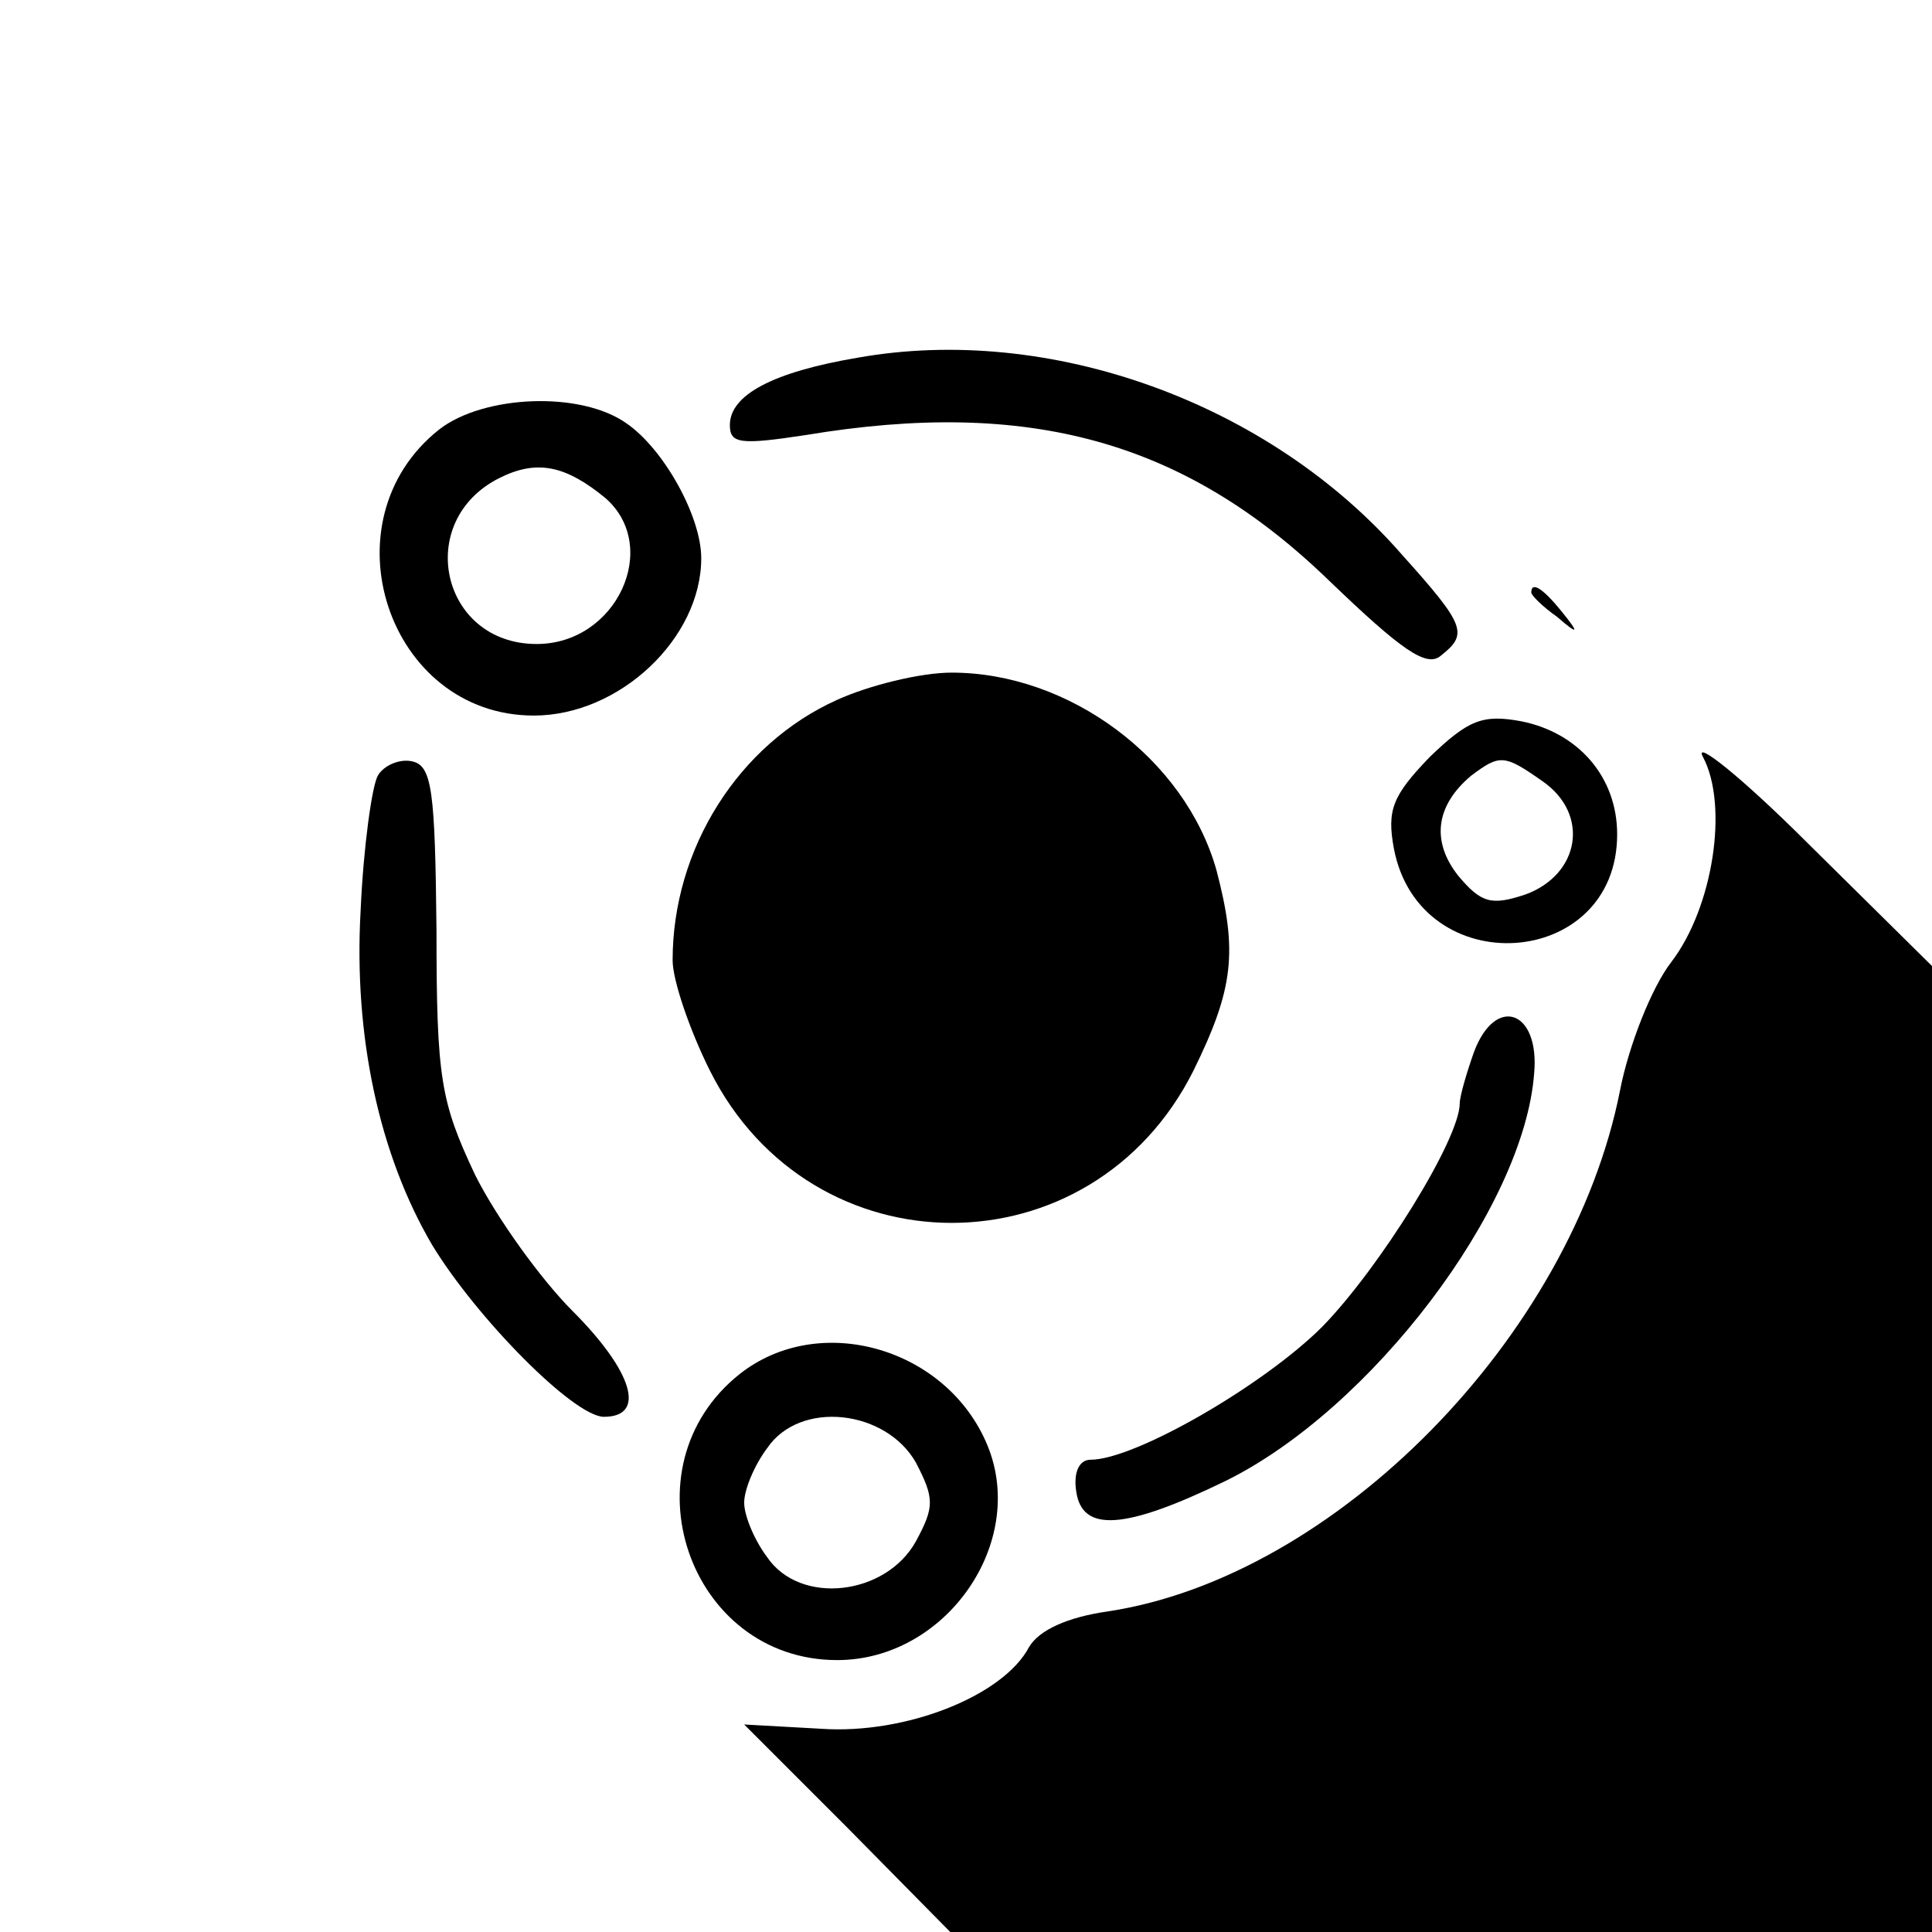
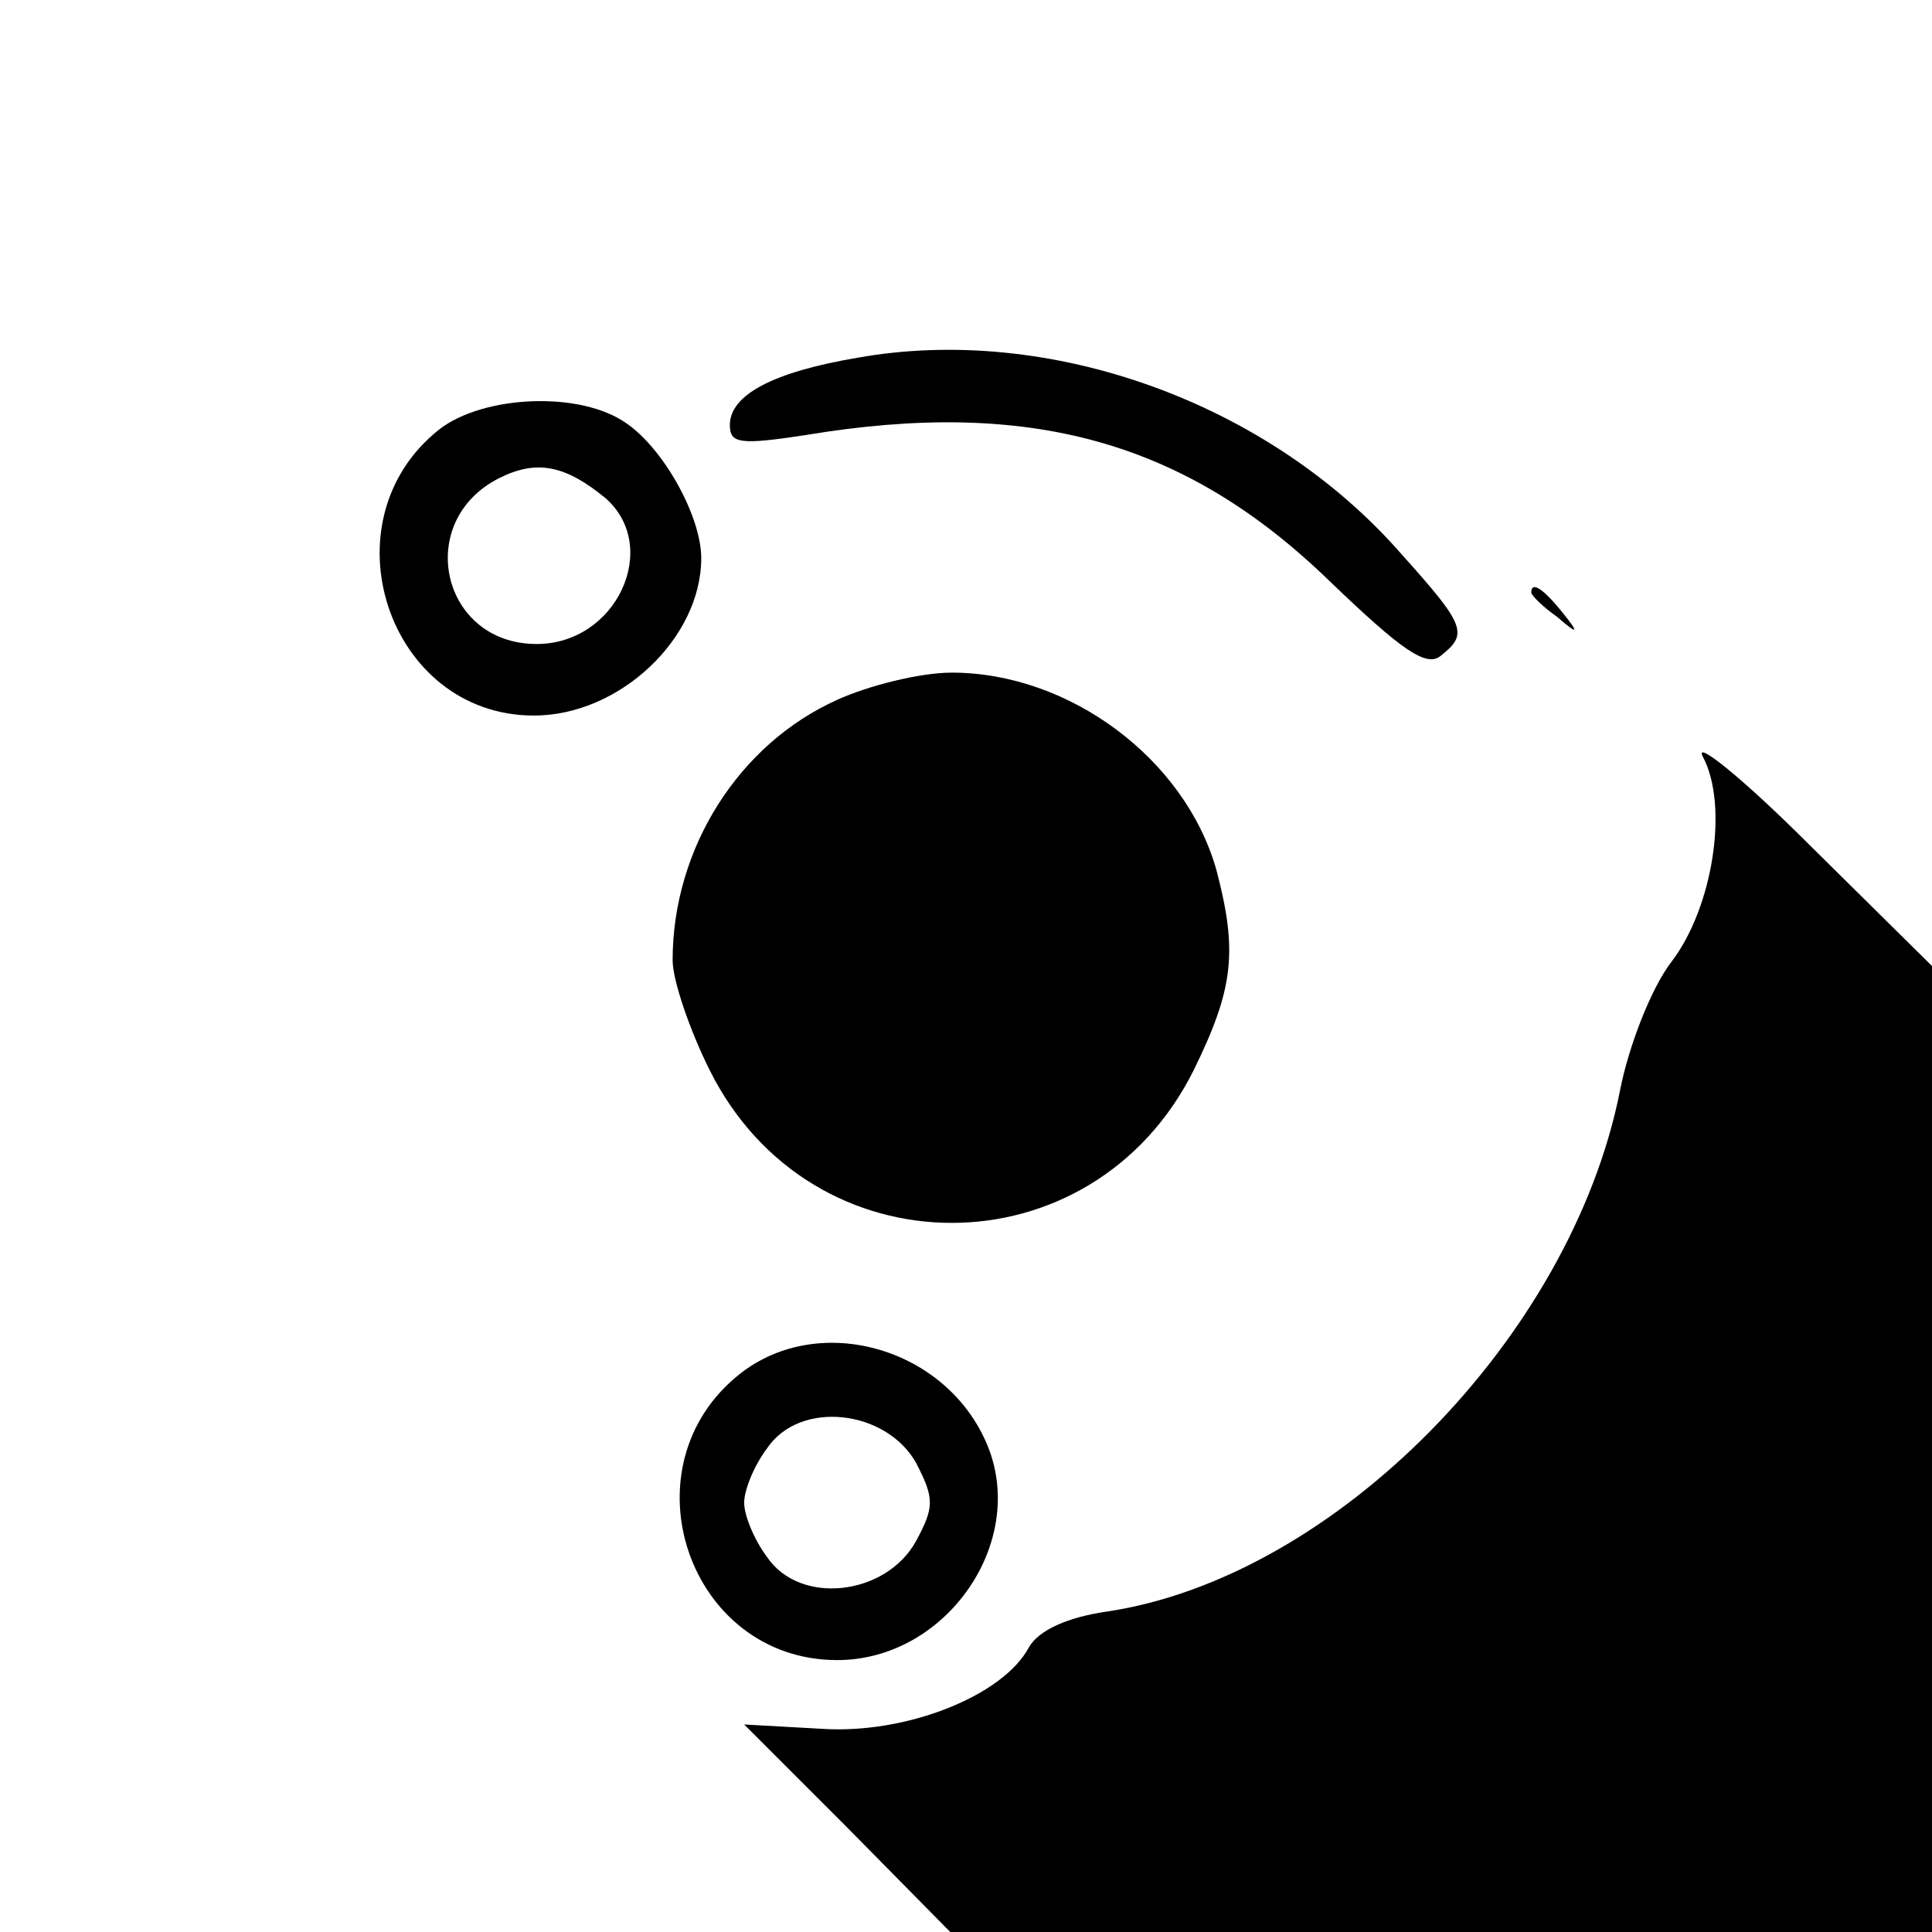
<svg xmlns="http://www.w3.org/2000/svg" version="1.0" width="135pt" height="135pt" viewBox="0 0 135 135" preserveAspectRatio="xMidYMid meet">
  <g transform="translate(0,135) scale(0.1,-0.1)" fill="#000000" stroke="none">
    <path d="M599 1100 c-59 -10 -89 -26 -89 -47 0 -13 7 -14 53 -7 156 26 265 -4 366 -102 50 -48 68 -61 78 -52 19 15 17 21 -27 70 -93 107 -247 162 -381 138z" />
    <path d="M307 1050 c-81 -64 -36 -200 66 -200 60 0 117 54 117 110 0 29 -26 76 -52 94 -32 23 -100 20 -131 -4z m116 -48 c39 -34 8 -102 -48 -102 -67 0 -86 86 -26 116 26 13 46 9 74 -14z" />
    <path d="M1070 936 c0 -2 8 -10 18 -17 15 -13 16 -12 3 4 -13 16 -21 21 -21 13z" />
    <path d="M585 861 c-69 -31 -115 -104 -115 -182 0 -14 12 -49 26 -77 71 -142 267 -142 338 0 28 57 31 83 16 140 -22 78 -103 138 -185 138 -22 0 -58 -9 -80 -19z" />
-     <path d="M999 821 c-26 -27 -30 -37 -25 -64 18 -94 156 -85 156 10 0 40 -27 71 -67 79 -27 5 -37 1 -64 -25z m79 -17 c33 -23 26 -65 -12 -79 -24 -8 -31 -6 -47 13 -19 24 -16 49 9 70 20 15 23 15 50 -4z" />
    <path d="M1190 821 c18 -34 7 -105 -22 -143 -14 -18 -30 -59 -36 -90 -34 -172 -199 -340 -358 -364 -28 -4 -48 -13 -55 -25 -18 -34 -86 -61 -145 -57 l-54 3 72 -72 72 -73 343 0 343 0 0 338 0 337 -86 85 c-47 47 -81 74 -74 61z" />
-     <path d="M264 808 c-4 -7 -10 -49 -12 -94 -5 -88 13 -171 50 -234 31 -51 99 -120 120 -120 30 0 20 32 -22 74 -22 22 -53 65 -68 95 -24 51 -27 67 -27 171 -1 97 -3 115 -17 118 -9 2 -20 -3 -24 -10z" />
-     <path d="M1030 615 c-5 -14 -10 -31 -10 -36 0 -25 -56 -115 -96 -156 -41 -41 -131 -93 -162 -93 -8 0 -12 -9 -10 -22 4 -29 34 -27 104 7 102 50 209 191 216 285 4 44 -27 55 -42 15z" />
    <path d="M517 390 c-82 -65 -36 -200 68 -200 76 0 133 82 105 150 -28 68 -117 94 -173 50z m123 -62 c13 -25 13 -31 0 -55 -21 -38 -81 -45 -104 -11 -9 12 -16 29 -16 38 0 9 7 26 16 38 23 34 83 27 104 -10z" />
  </g>
</svg>